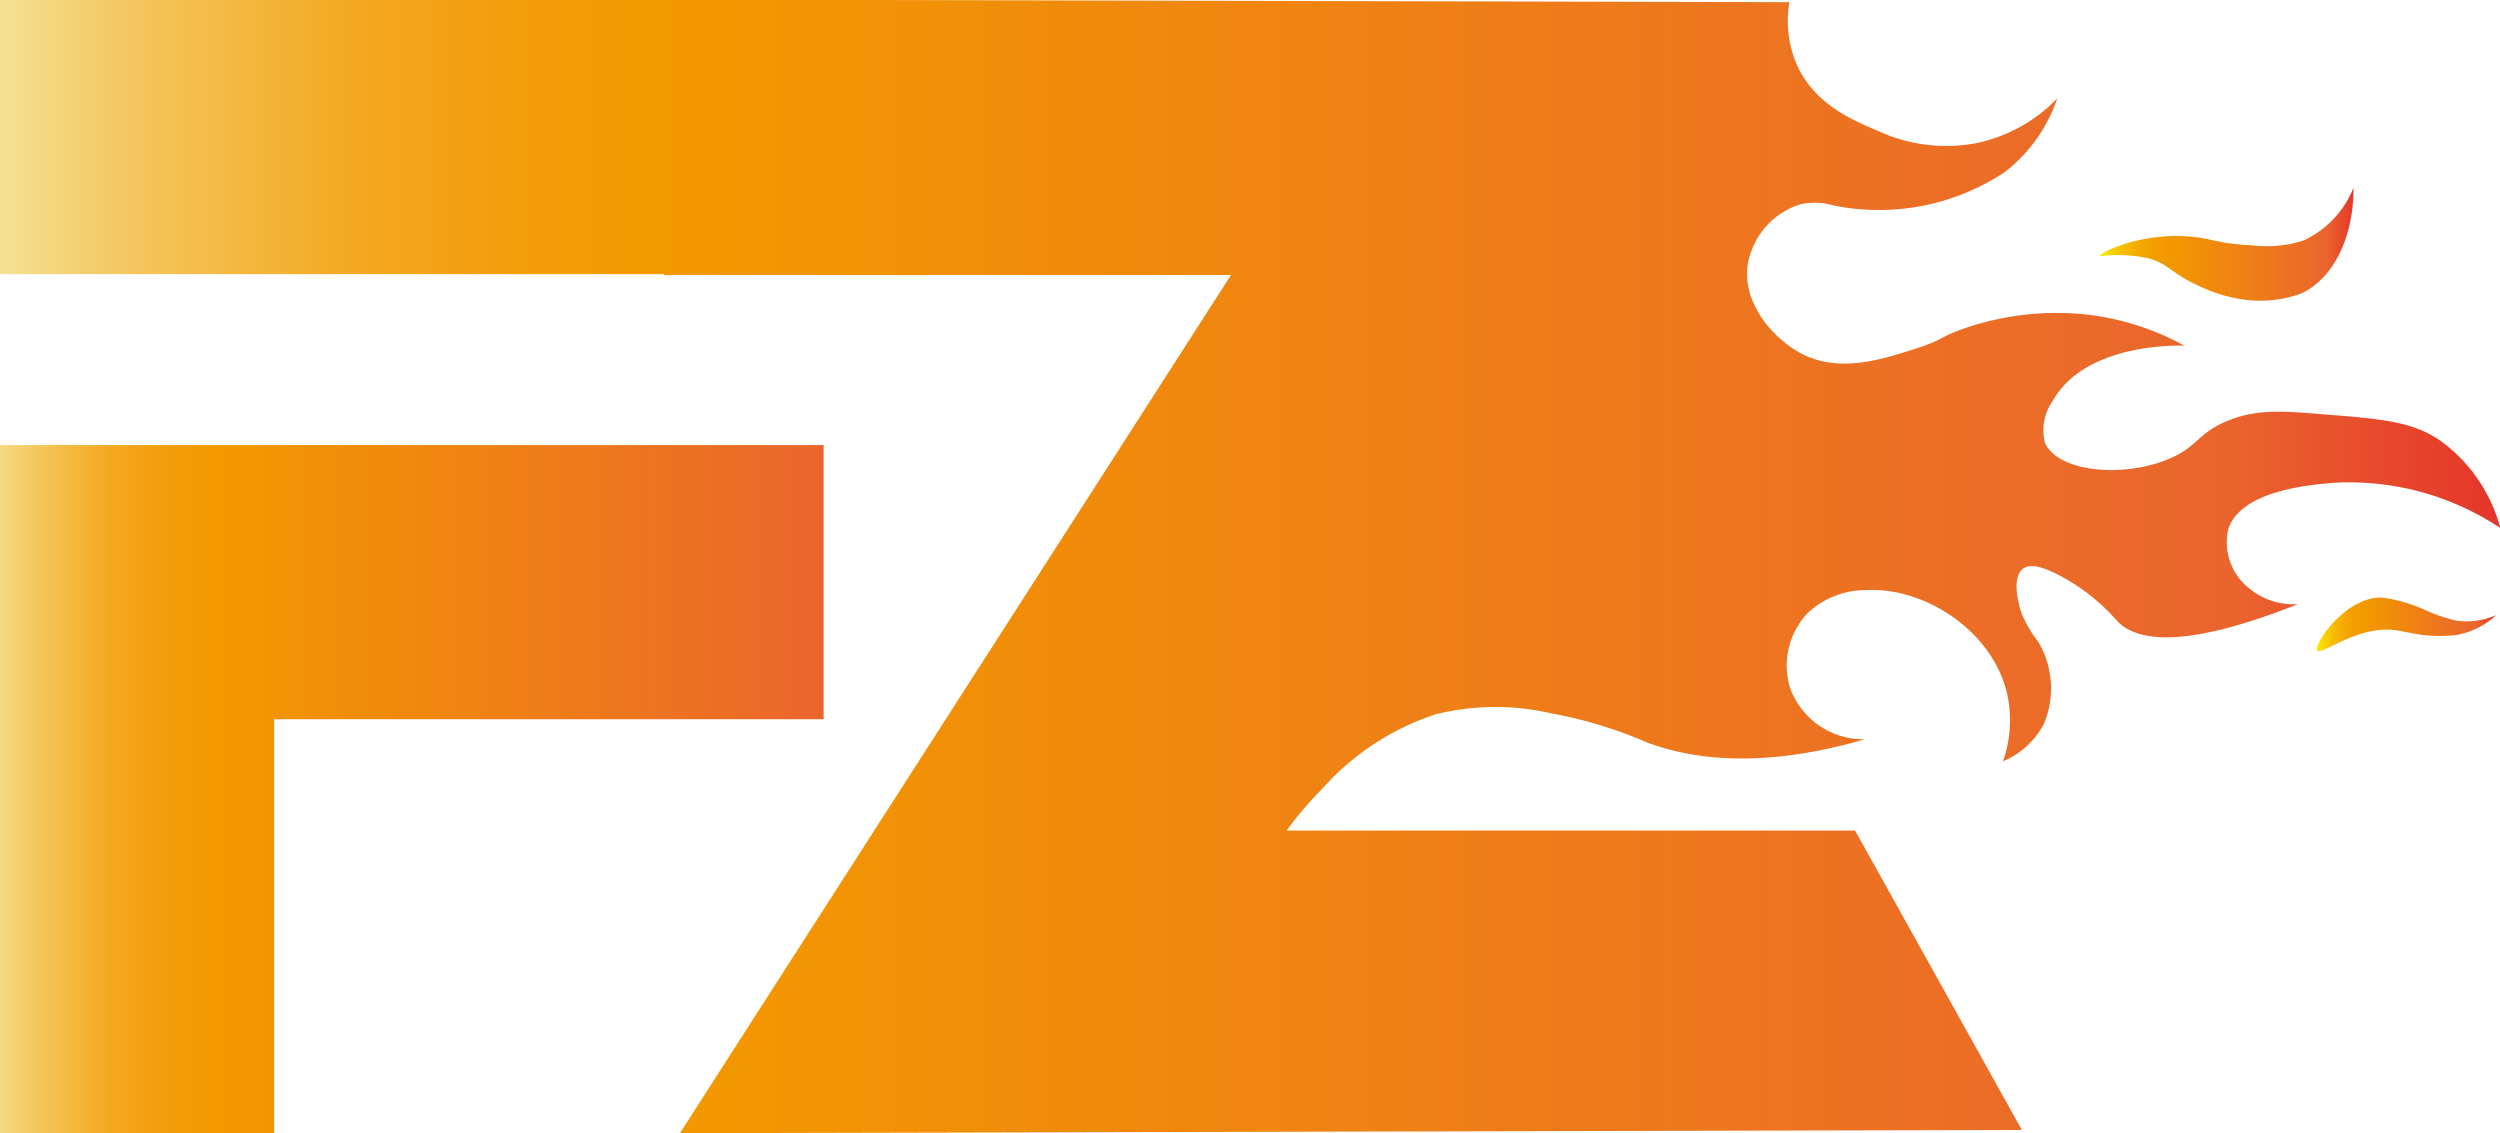
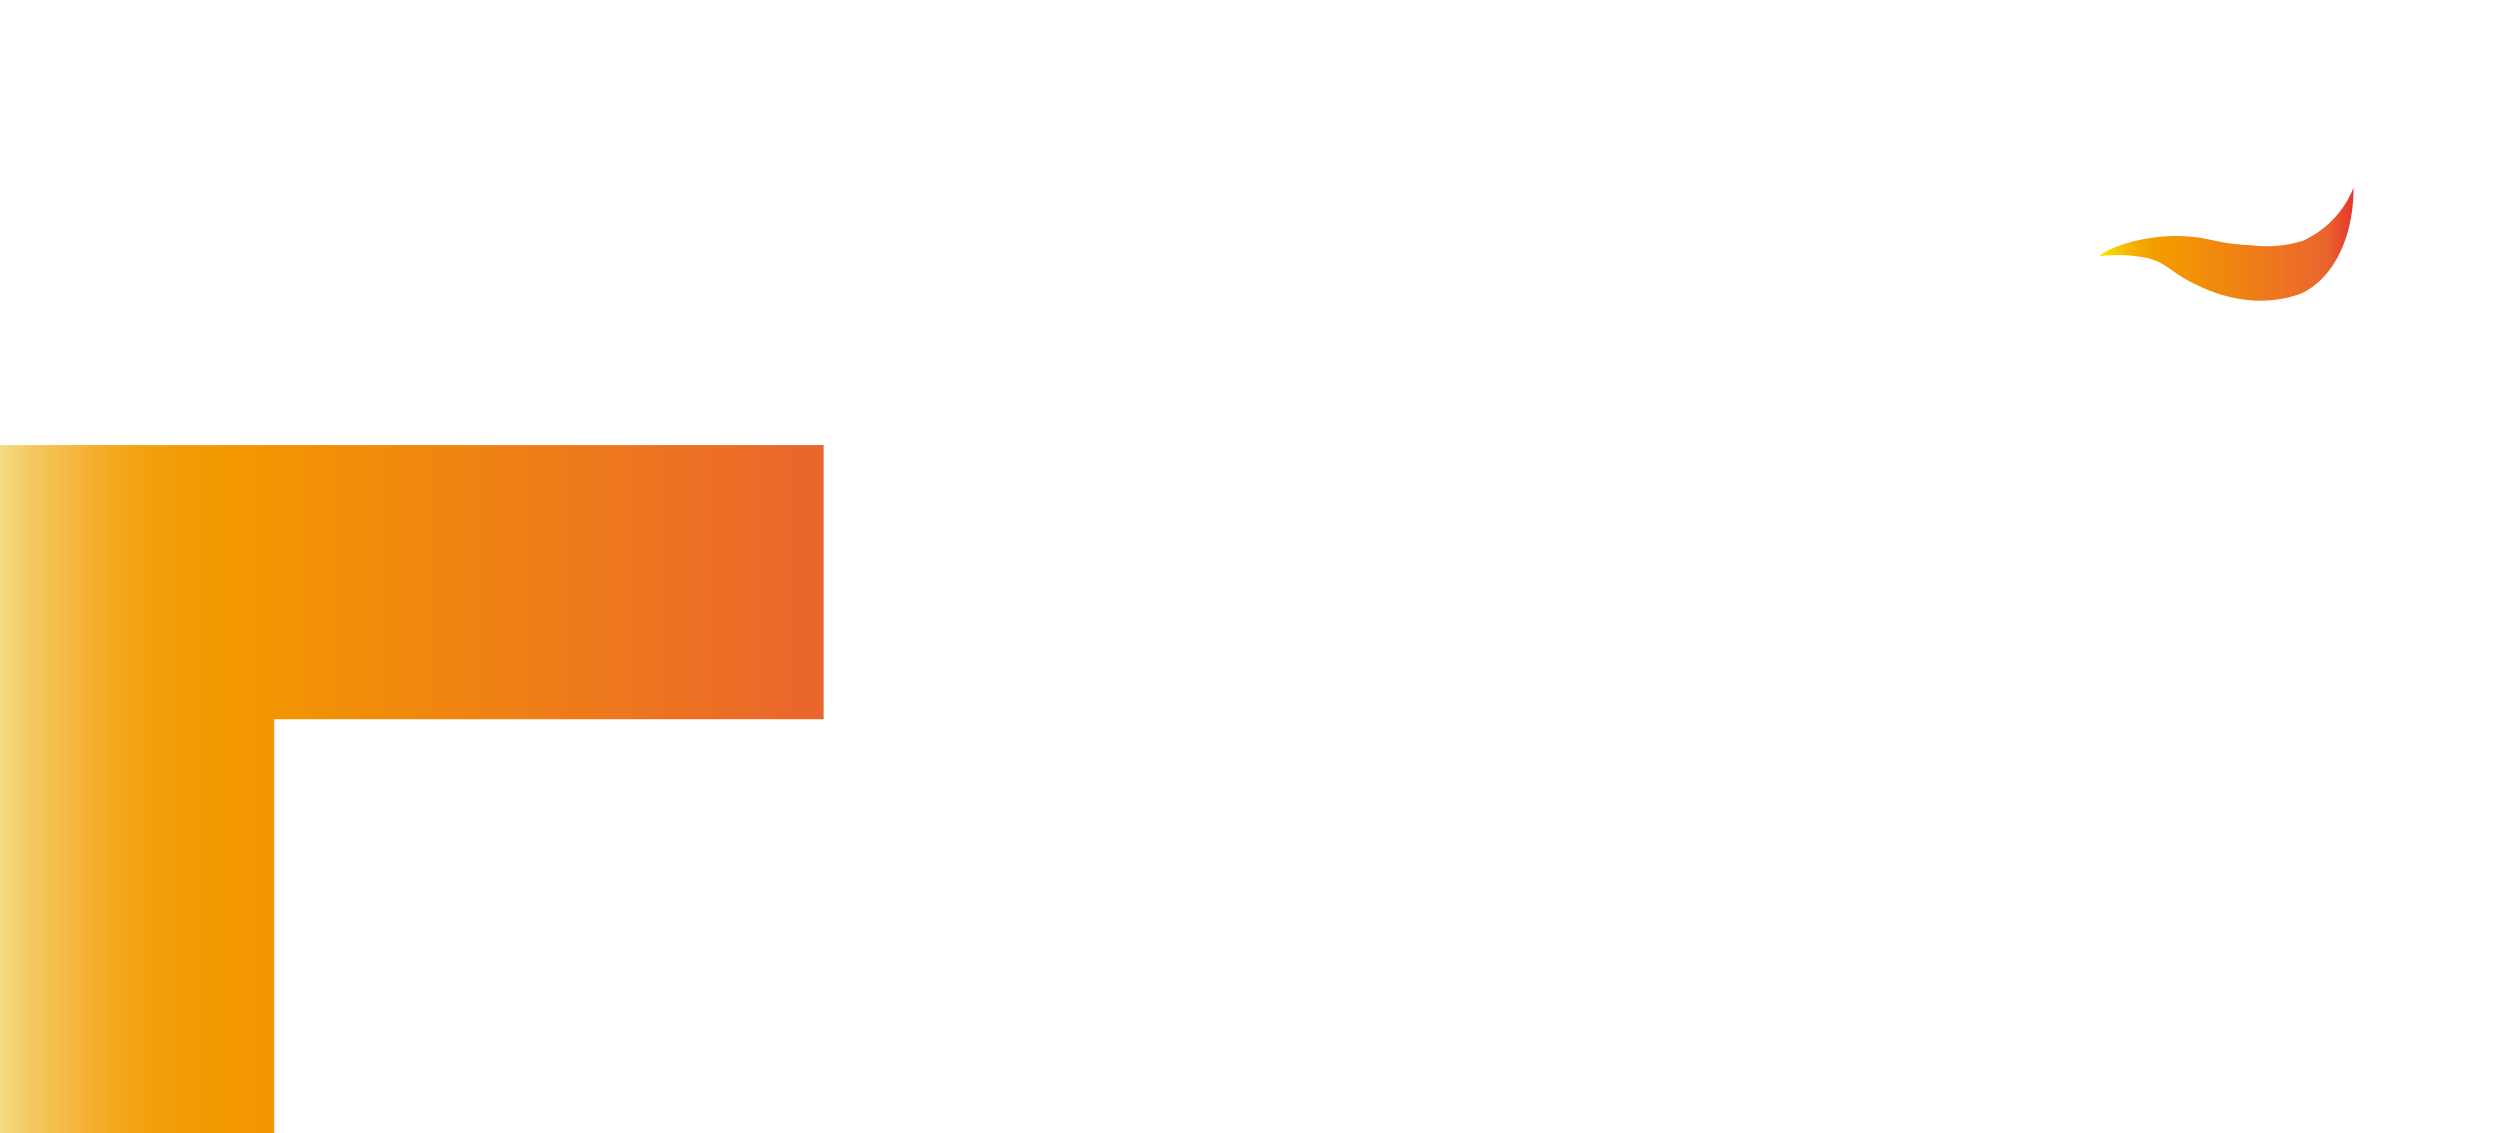
<svg xmlns="http://www.w3.org/2000/svg" xmlns:xlink="http://www.w3.org/1999/xlink" viewBox="0 0 170.98 77.5">
  <defs>
    <style>.cls-1{fill:url(#未命名的渐变_63);}.cls-2{fill:url(#未命名的渐变_60);}.cls-3{fill:url(#未命名的渐变_28);}.cls-4{fill:url(#未命名的渐变_28-2);}</style>
    <linearGradient id="未命名的渐变_63" y1="53.97" x2="56.33" y2="53.97" gradientUnits="userSpaceOnUse">
      <stop offset="0" stop-color="#f5da82" />
      <stop offset="0.04" stop-color="#f4c85f" />
      <stop offset="0.09" stop-color="#f4b73d" />
      <stop offset="0.13" stop-color="#f4a922" />
      <stop offset="0.18" stop-color="#f3a00f" />
      <stop offset="0.23" stop-color="#f39a04" />
      <stop offset="0.28" stop-color="#f39800" />
      <stop offset="1" stop-color="#ea652d" />
    </linearGradient>
    <linearGradient id="未命名的渐变_60" y1="38.75" x2="170.98" y2="38.75" gradientUnits="userSpaceOnUse">
      <stop offset="0" stop-color="#f5e194" />
      <stop offset="0.01" stop-color="#f5db89" />
      <stop offset="0.05" stop-color="#f4c75f" />
      <stop offset="0.1" stop-color="#f4b63d" />
      <stop offset="0.14" stop-color="#f3a922" />
      <stop offset="0.19" stop-color="#f39f0f" />
      <stop offset="0.23" stop-color="#f39a04" />
      <stop offset="0.28" stop-color="#f39800" />
      <stop offset="0.89" stop-color="#ea652d" />
      <stop offset="1" stop-color="#e5352b" />
    </linearGradient>
    <linearGradient id="未命名的渐变_28" x1="143.64" y1="16.7" x2="161.01" y2="16.7" gradientUnits="userSpaceOnUse">
      <stop offset="0" stop-color="#faee00" />
      <stop offset="0.04" stop-color="#f8d500" />
      <stop offset="0.1" stop-color="#f6ba00" />
      <stop offset="0.16" stop-color="#f4a700" />
      <stop offset="0.22" stop-color="#f39c00" />
      <stop offset="0.28" stop-color="#f39800" />
      <stop offset="0.89" stop-color="#ea652d" />
      <stop offset="1" stop-color="#e5352b" />
    </linearGradient>
    <linearGradient id="未命名的渐变_28-2" x1="158.42" y1="42.7" x2="170.68" y2="42.7" xlink:href="#未命名的渐变_28" />
  </defs>
  <g id="图层_2" data-name="图层 2">
    <g id="图层_1-2" data-name="图层 1">
      <polygon class="cls-1" points="0 30.44 0 49.19 0 77.5 18.75 77.5 18.75 49.19 56.33 49.19 56.33 30.44 18.75 30.44 0 30.44" />
-       <path class="cls-2" d="M166.9,30.14c-1.94-1.33-4-1.49-8.08-1.81-2.84-.23-4.39-.33-6.27.37-2.28.87-2.16,1.85-4.3,2.72-3.18,1.3-7.54.82-8.39-1.13a3.48,3.48,0,0,1,.53-2.87c2.2-3.91,8.35-3.8,9-3.78a18.28,18.28,0,0,0-6.5-2.11,19.43,19.43,0,0,0-8.46.9c-1.75.6-1.54.81-3.25,1.36-2.45.8-5.28,1.71-7.85.46-2-1-4.26-3.53-3.78-6.27a5.24,5.24,0,0,1,3.55-4,4.58,4.58,0,0,1,2.34.08,15.58,15.58,0,0,0,11.64-2.27,10.66,10.66,0,0,0,3.62-5.06A10.71,10.71,0,0,1,135,9.82a11.08,11.08,0,0,1-6.65-.91c-1.65-.69-4.33-1.81-5.51-4.6a7.58,7.58,0,0,1-.46-4.16L59.22,0H0V18.75H45.41l0,.06H84.19L46.5,77.5l91.78-.22L126.87,56.8H88A23.24,23.24,0,0,1,90.38,54a17.84,17.84,0,0,1,7.78-5.14,16.91,16.91,0,0,1,7.94-.07,29.85,29.85,0,0,1,6.57,2c3,1.11,7.73,1.84,14.88-.23A5.33,5.33,0,0,1,122.41,47a5.21,5.21,0,0,1,1.21-5.06,5.79,5.79,0,0,1,4-1.58c4-.23,8.71,2.8,9.67,7.17a8.49,8.49,0,0,1-.3,4.54,5.61,5.61,0,0,0,2.8-2.57,6.26,6.26,0,0,0-.38-5.59A8.6,8.6,0,0,1,138.28,42c-.3-.83-.67-2.54.07-3.1s2.25.3,3.17.83a13.74,13.74,0,0,1,3.33,2.8c1.31,1.28,4.38,1.93,12.31-1.21a4.77,4.77,0,0,1-3.93-1.66,4,4,0,0,1-.83-3.48c.88-2.73,6-3.07,7.4-3.17A18.66,18.66,0,0,1,171,36.11,10.79,10.79,0,0,0,166.9,30.14Z" />
      <path class="cls-3" d="M147,17.68c1.39.42,1.46,1,3.4,1.88a10.14,10.14,0,0,0,2.94.91,8.18,8.18,0,0,0,4-.38c2.25-1,3.64-3.9,3.62-7.25a6.71,6.71,0,0,1-3.47,3.63,8.42,8.42,0,0,1-3.55.3c-2.24-.09-2.69-.49-4.31-.6-3.33-.24-6.09,1.12-6,1.35A10,10,0,0,1,147,17.68Z" />
-       <path class="cls-4" d="M168,42.45a11.55,11.55,0,0,1-2.19-.75,10.48,10.48,0,0,0-2.87-.83c-2.52-.11-4.75,3.25-4.46,3.62s2.88-1.84,5.52-1.36c.17,0,.4.09.83.15a9.68,9.68,0,0,0,3.17.15,5.42,5.42,0,0,0,2.72-1.36A5.07,5.07,0,0,1,168,42.45Z" />
    </g>
  </g>
</svg>